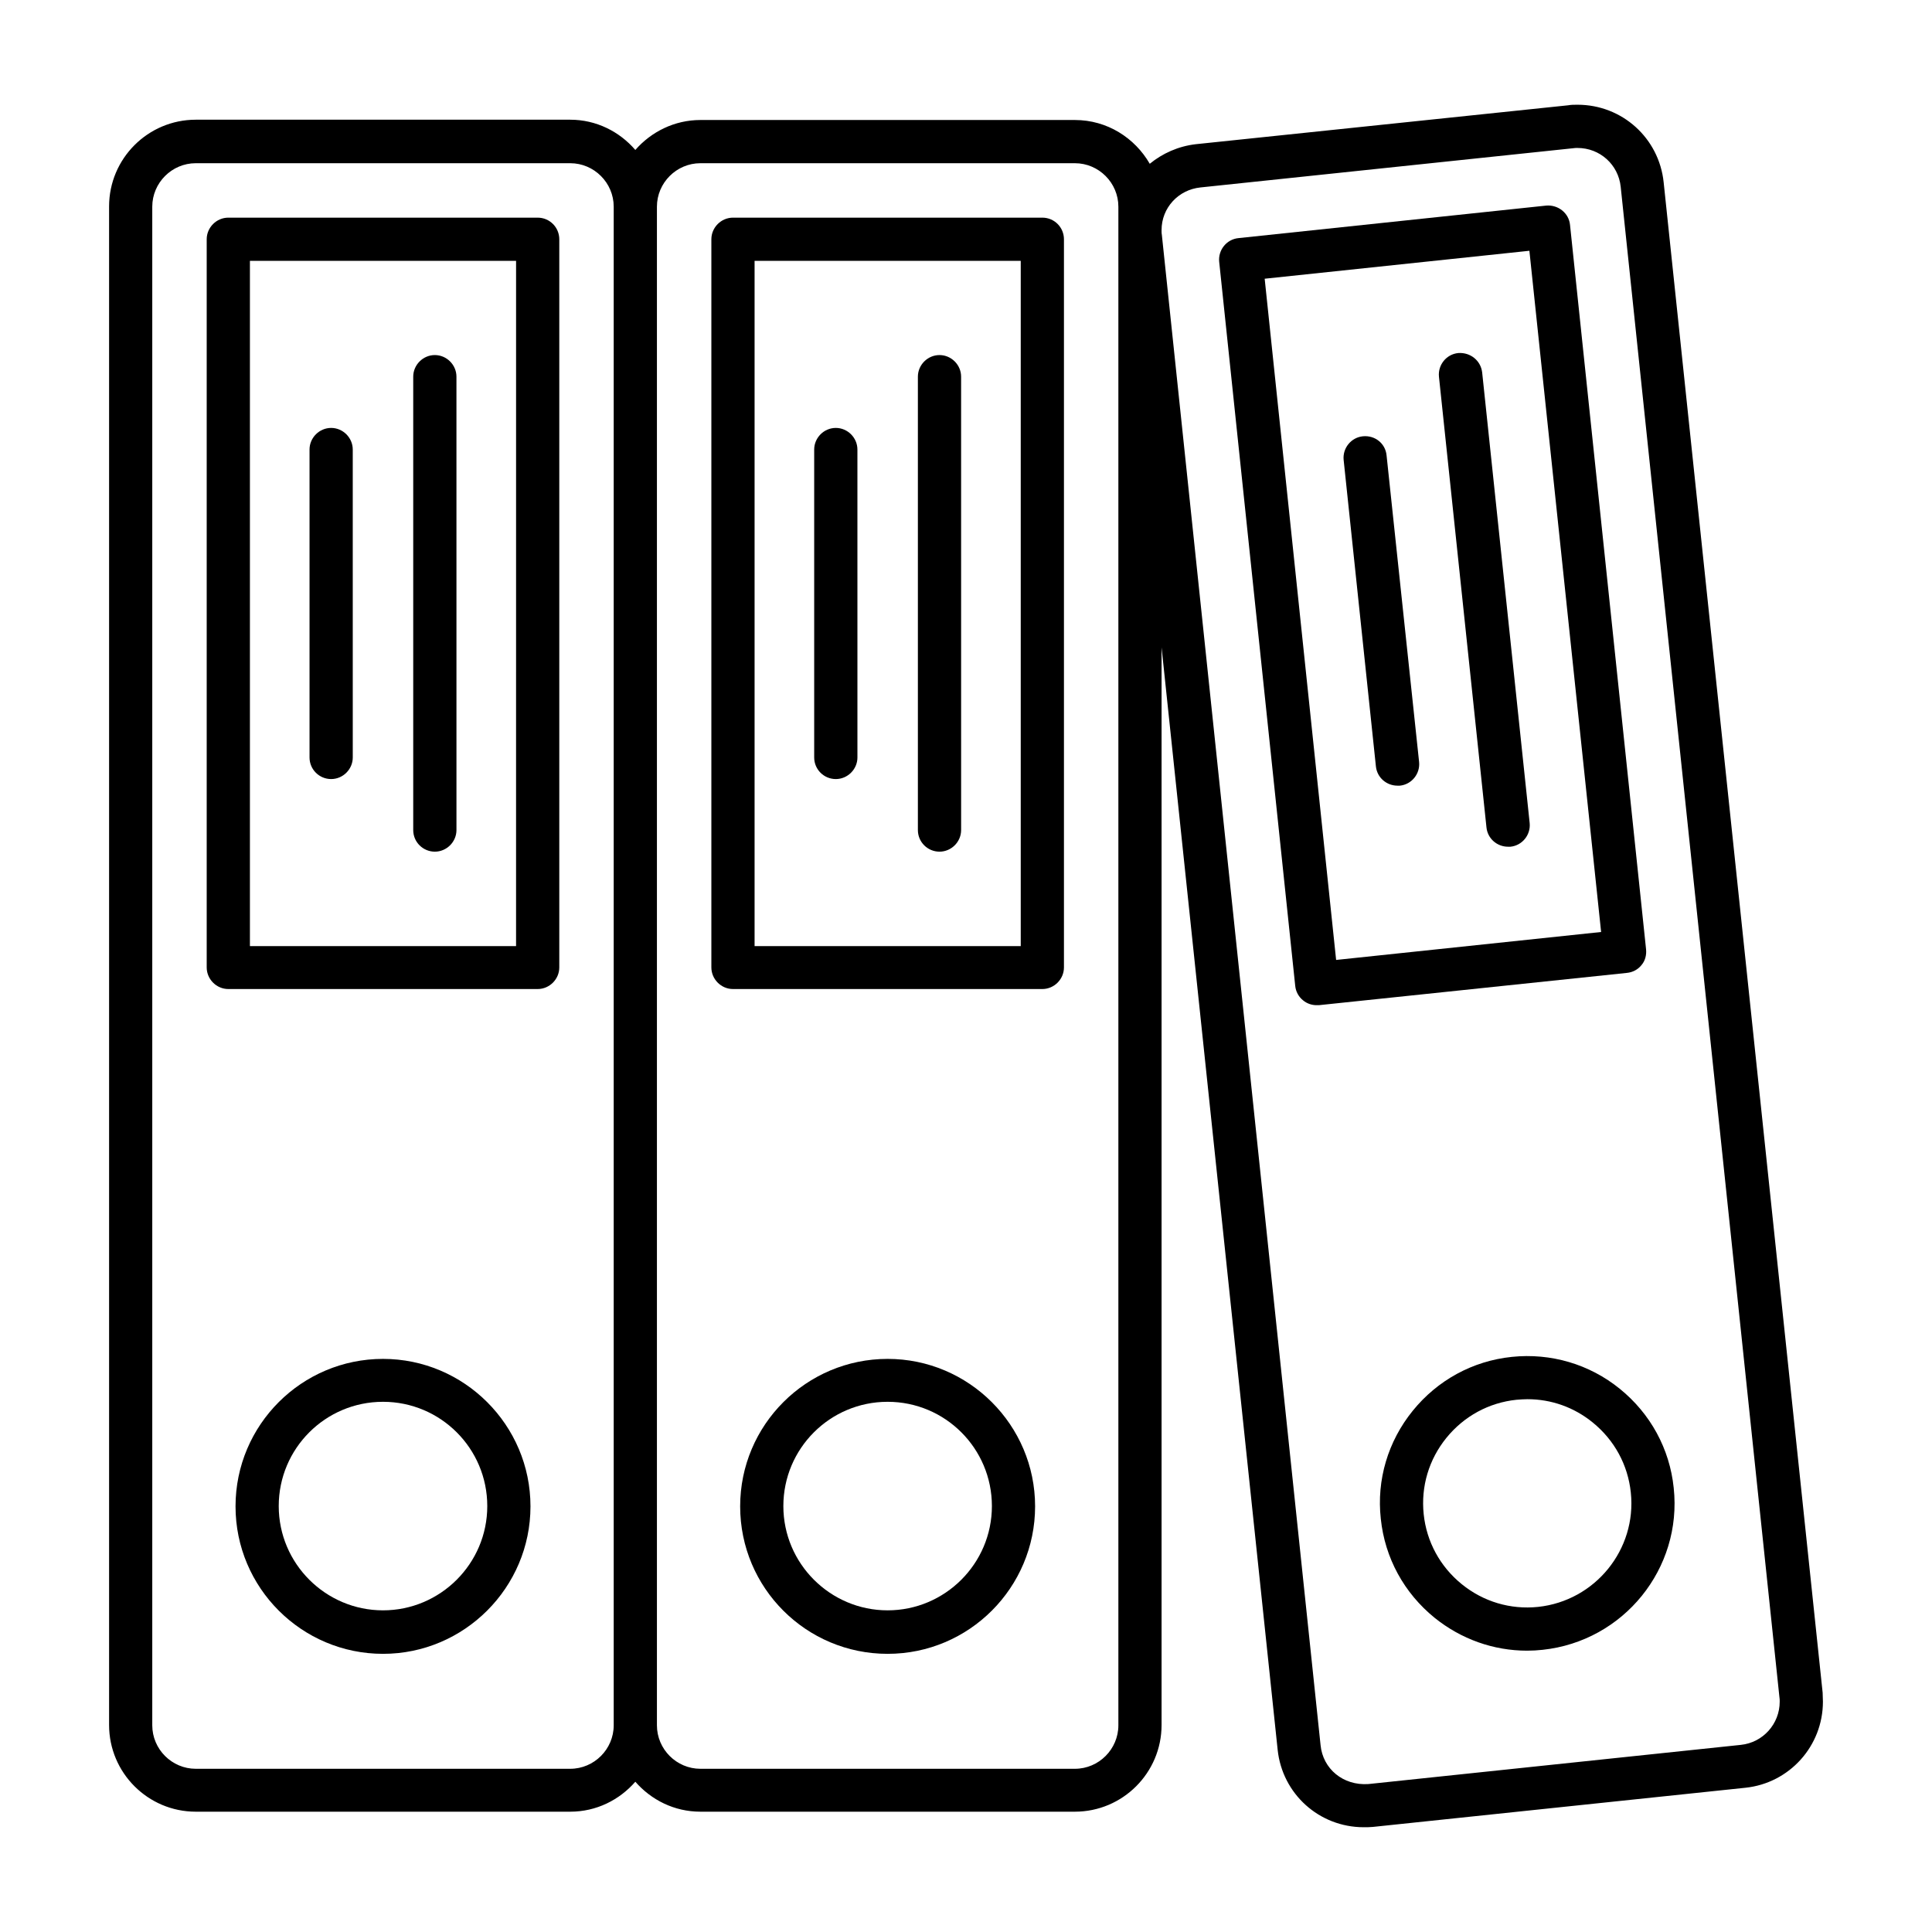
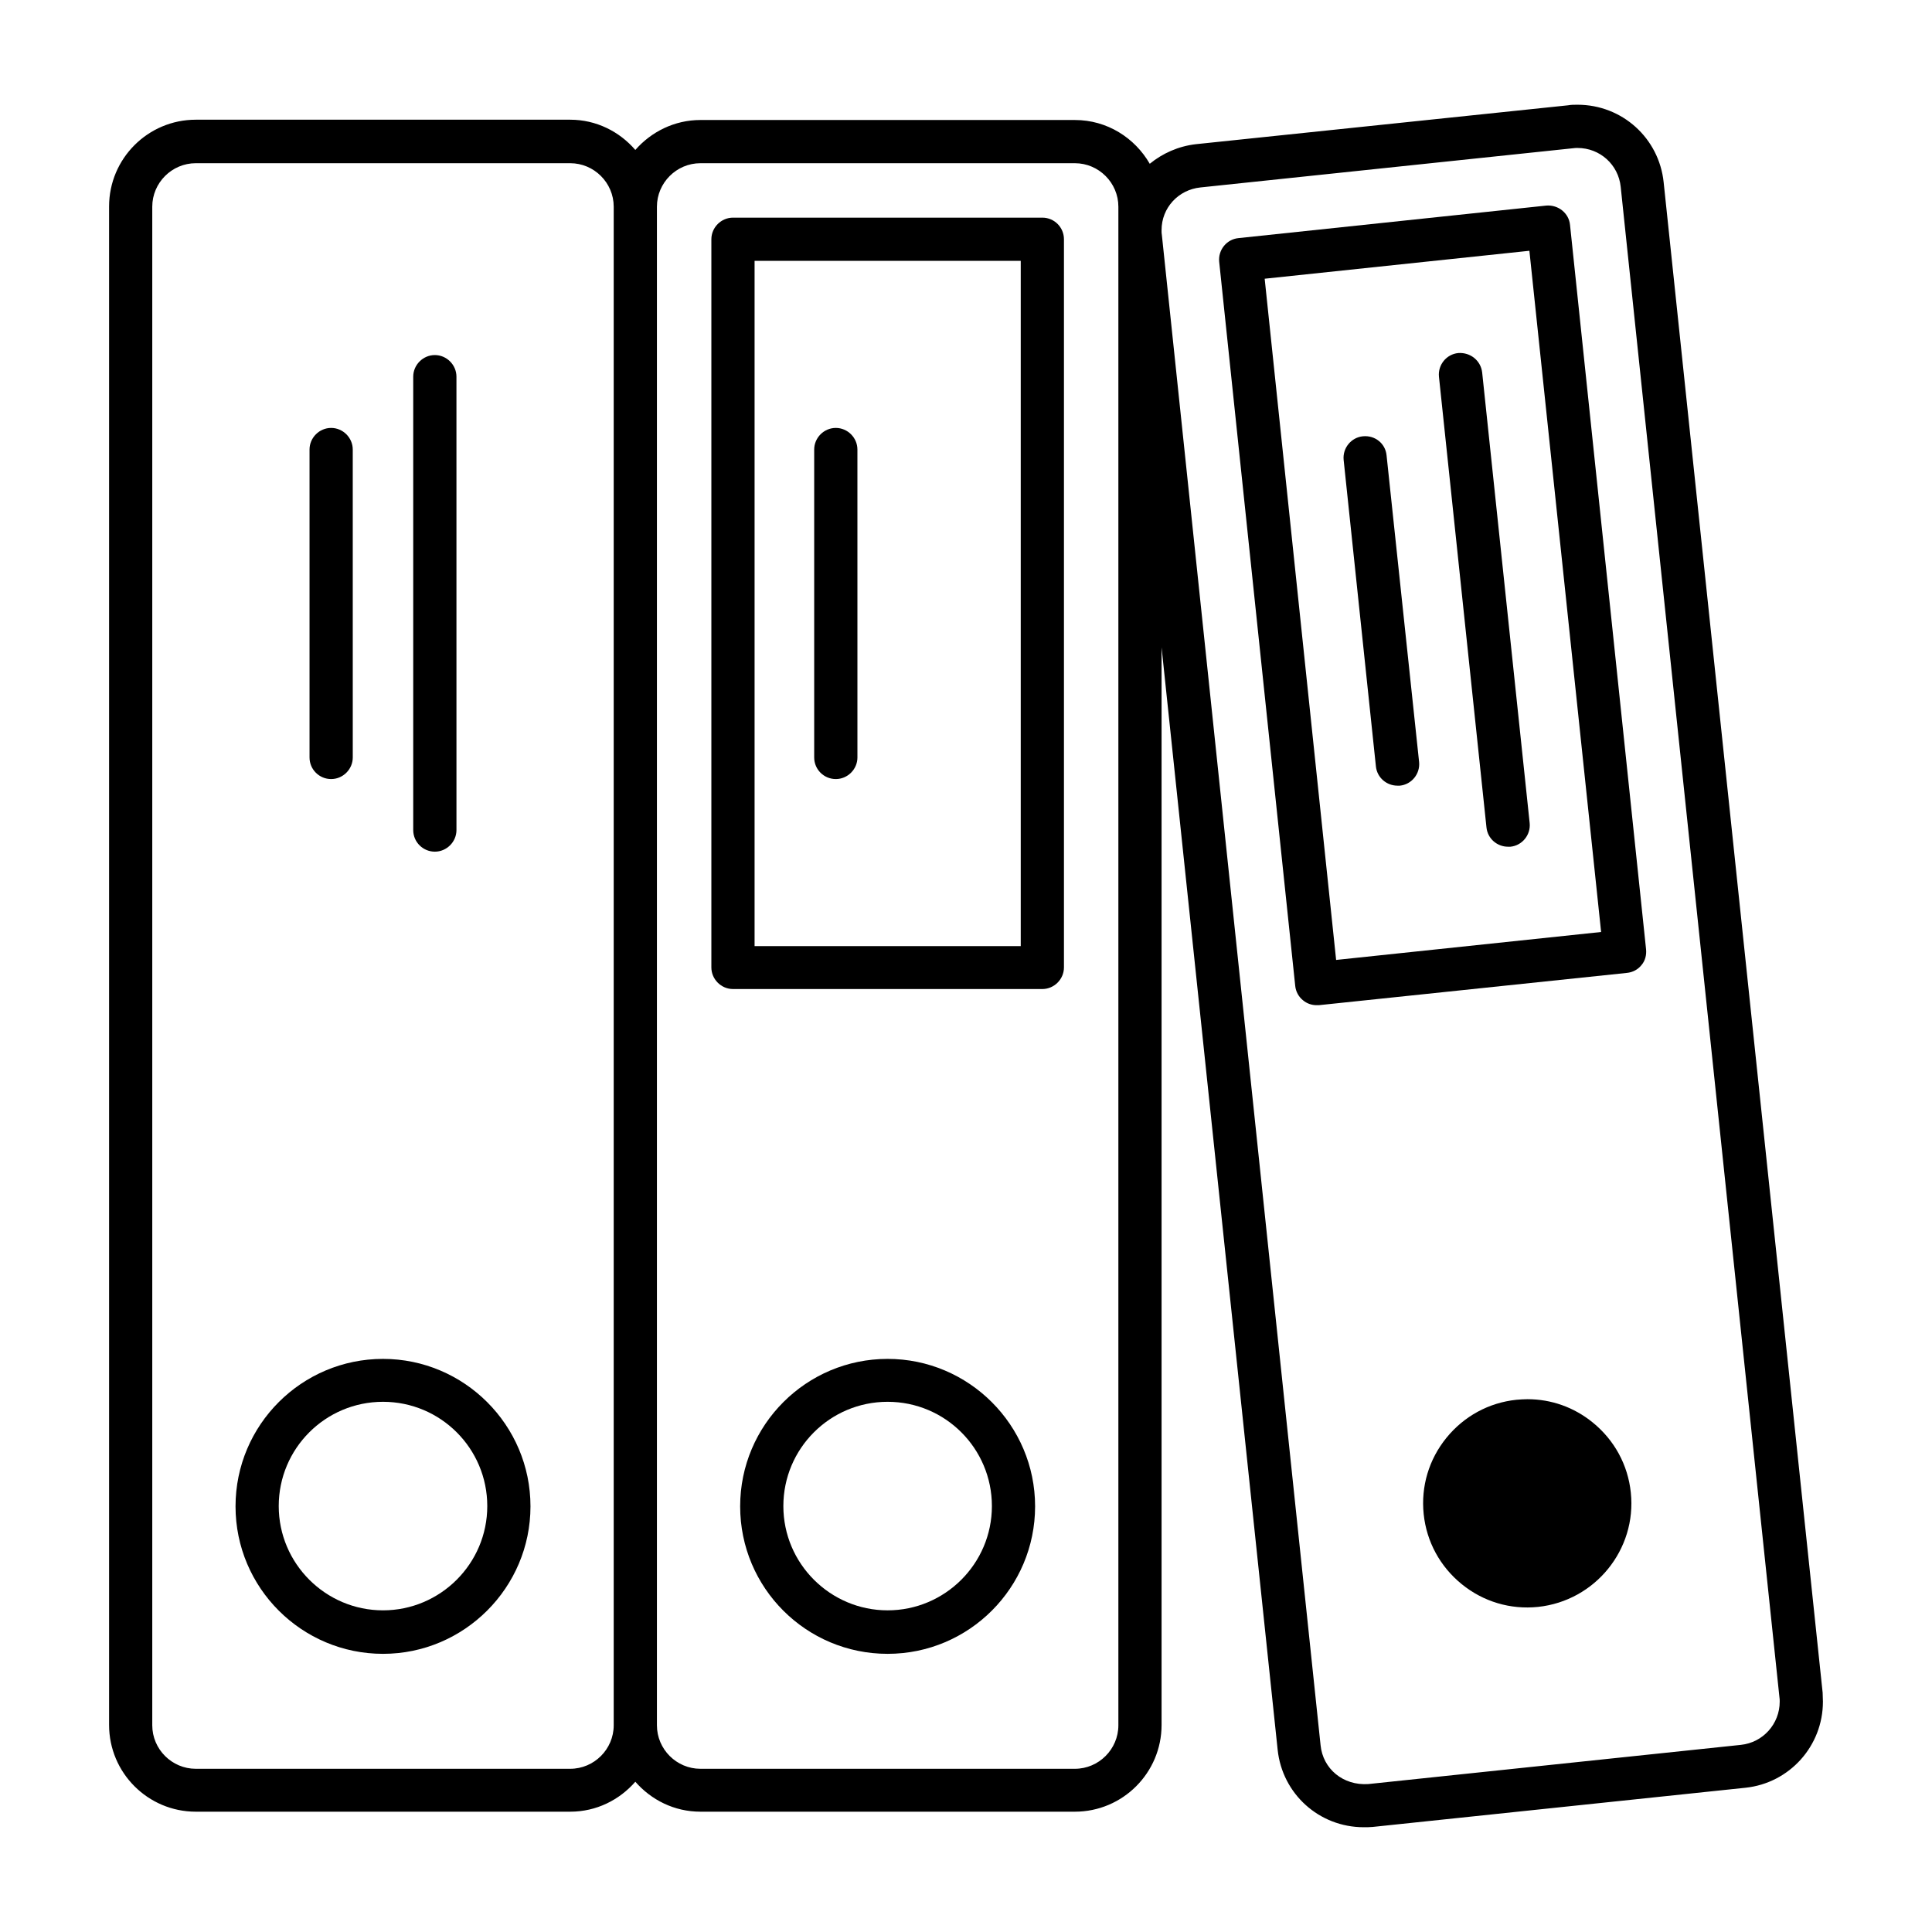
<svg xmlns="http://www.w3.org/2000/svg" fill="#000000" width="800px" height="800px" version="1.1" viewBox="144 144 512 512">
  <g>
-     <path d="m286.49 201.68h-81.984c-3.129 0-5.727 2.594-5.727 5.727v192.97c0 3.129 2.594 5.727 5.727 5.727h81.984c3.129 0 5.727-2.594 5.727-5.727v-192.97c0-3.129-2.519-5.727-5.727-5.727zm-5.727 193.05h-70.531v-181.6h70.535z" />
    <path d="m245.5 504.12c-21.527 0-39.082 17.48-39.082 39.082s17.559 39.082 39.082 39.082c21.527 0 39.082-17.559 39.082-39.082 0.004-21.527-17.555-39.082-39.082-39.082zm0 66.637c-15.191 0-27.633-12.367-27.633-27.633s12.367-27.633 27.633-27.633 27.633 12.367 27.633 27.633c0 15.27-12.441 27.633-27.633 27.633z" />
    <path d="m259.24 369.7c3.129 0 5.727-2.594 5.727-5.727l-0.004-120.15c0-3.129-2.594-5.727-5.727-5.727-3.129 0-5.727 2.594-5.727 5.727v120.15c0.004 3.207 2.602 5.727 5.731 5.727z" />
    <path d="m231.76 350.46c3.129 0 5.727-2.594 5.727-5.727l-0.004-81.602c0-3.129-2.594-5.727-5.727-5.727-3.129 0-5.727 2.594-5.727 5.727v81.602c0.004 3.207 2.598 5.727 5.731 5.727z" />
    <path d="m420.23 201.68h-81.984c-3.129 0-5.727 2.594-5.727 5.727v192.97c0 3.129 2.594 5.727 5.727 5.727h81.984c3.129 0 5.727-2.594 5.727-5.727v-192.97c0-3.129-2.519-5.727-5.727-5.727zm-5.723 193.05h-70.535v-181.6h70.535z" />
    <path d="m379.23 504.12c-21.527 0-39.082 17.48-39.082 39.082s17.48 39.082 39.082 39.082 39.082-17.559 39.082-39.082c0.004-21.527-17.555-39.082-39.082-39.082zm0 66.637c-15.191 0-27.633-12.367-27.633-27.633s12.367-27.633 27.633-27.633 27.633 12.367 27.633 27.633c0 15.27-12.441 27.633-27.633 27.633z" />
-     <path d="m392.98 369.7c3.129 0 5.727-2.594 5.727-5.727l-0.004-120.15c0-3.129-2.594-5.727-5.727-5.727-3.129 0-5.727 2.594-5.727 5.727v120.15c0.004 3.207 2.602 5.727 5.731 5.727z" />
    <path d="m365.5 350.46c3.129 0 5.727-2.594 5.727-5.727l-0.004-81.602c0-3.129-2.594-5.727-5.727-5.727-3.129 0-5.727 2.594-5.727 5.727v81.602c0.004 3.207 2.602 5.727 5.731 5.727z" />
    <path d="m627.02 592.59-42.137-400.3c-1.223-11.68-10.992-20.535-22.824-20.535-0.918 0-1.68 0-2.519 0.152l-98.625 10.305c-4.656 0.535-8.855 2.441-12.215 5.191-3.969-6.871-11.297-11.602-19.848-11.602h-99.234c-6.871 0-13.055 3.129-17.25 7.938-4.199-4.887-10.383-8.016-17.25-8.016h-99.234c-12.672 0-22.977 10.305-22.977 22.977v402.44c0 12.672 10.305 22.977 22.977 22.977h99.234c6.945 0 13.055-3.129 17.25-7.938 4.199 4.809 10.305 7.938 17.25 7.938h99.234c12.672 0 22.977-10.305 22.977-22.977v-285.57l30.762 292.13c1.223 11.68 10.992 20.535 22.824 20.535 0.762 0 1.527 0 2.367-0.078l98.777-10.383c11.68-1.223 20.535-11.07 20.535-22.824 0-0.758-0.074-1.445-0.074-2.363zm-320.38 8.629c0 6.336-5.191 11.527-11.527 11.527h-99.234c-6.336 0-11.527-5.191-11.527-11.527v-402.44c0-6.336 5.191-11.527 11.527-11.527h99.234c6.336 0 11.527 5.191 11.527 11.527zm133.74-396.25v0.078 0.152 396.02c0 6.336-5.191 11.527-11.527 11.527h-99.234c-6.336 0-11.527-5.191-11.527-11.527v-402.44c0-6.336 5.191-11.527 11.527-11.527h99.234c6.336 0 11.527 5.191 11.527 11.527zm164.96 401.44-98.703 10.383c-6.719 0.457-12.062-4.047-12.672-10.305l-42.059-400.22c-0.078-0.383-0.078-0.688-0.078-1.07v-0.227c0-5.879 4.426-10.688 10.305-11.297l98.699-10.383c0.457-0.078 0.84-0.078 1.223-0.078 5.953 0 10.84 4.426 11.449 10.305l42.059 400.22c0.078 0.383 0.078 0.84 0.078 1.223 0.004 5.879-4.422 10.84-10.301 11.449z" />
    <path d="m579 399.77c0.992-1.145 1.375-2.672 1.223-4.199l-20.152-191.98c-0.305-3.129-3.129-5.344-6.258-5.113l-81.605 8.625c-3.129 0.305-5.418 3.129-5.113 6.258l20.152 191.91c0.152 1.527 0.918 2.902 2.062 3.816 0.992 0.84 2.289 1.297 3.586 1.297h0.609l81.602-8.551c1.605-0.148 2.977-0.914 3.894-2.059zm-80.914-1.375-18.934-180.53 70.152-7.406 19.008 180.53z" />
-     <path d="m573.28 512.06c-8.09-6.566-18.32-9.543-28.625-8.473-10.383 1.07-19.695 6.184-26.258 14.273-6.566 8.09-9.617 18.32-8.473 28.625 1.07 10.383 6.184 19.695 14.273 26.258 7.023 5.648 15.574 8.703 24.504 8.703 1.375 0 2.75-0.078 4.121-0.23 21.449-2.289 37.023-21.527 34.73-42.898-1.066-10.379-6.18-19.695-14.273-26.258zm-21.68 57.785c-7.328 0.762-14.504-1.375-20.23-6.031-5.727-4.656-9.312-11.223-10.078-18.551-0.762-7.328 1.375-14.504 6.031-20.23s11.223-9.312 18.551-10.078c0.992-0.078 1.984-0.152 2.902-0.152 6.336 0 12.367 2.137 17.328 6.184 5.727 4.656 9.312 11.223 10.078 18.551 1.602 15.117-9.465 28.707-24.582 30.309z" />
+     <path d="m573.28 512.06zm-21.68 57.785c-7.328 0.762-14.504-1.375-20.23-6.031-5.727-4.656-9.312-11.223-10.078-18.551-0.762-7.328 1.375-14.504 6.031-20.23s11.223-9.312 18.551-10.078c0.992-0.078 1.984-0.152 2.902-0.152 6.336 0 12.367 2.137 17.328 6.184 5.727 4.656 9.312 11.223 10.078 18.551 1.602 15.117-9.465 28.707-24.582 30.309z" />
    <path d="m530.45 237.56c-3.129 0.305-5.418 3.129-5.113 6.258l12.594 119.46c0.305 2.977 2.824 5.113 5.727 5.113h0.609c3.129-0.305 5.418-3.129 5.113-6.258l-12.594-119.46c-0.379-3.129-3.129-5.344-6.336-5.113z" />
    <path d="m505.19 259.62c-3.129 0.305-5.418 3.129-5.113 6.258l8.551 81.219c0.305 2.977 2.824 5.113 5.727 5.113h0.609c3.129-0.305 5.418-3.129 5.113-6.258l-8.625-81.293c-0.309-3.129-3.055-5.344-6.262-5.039z" />
  </g>
</svg>